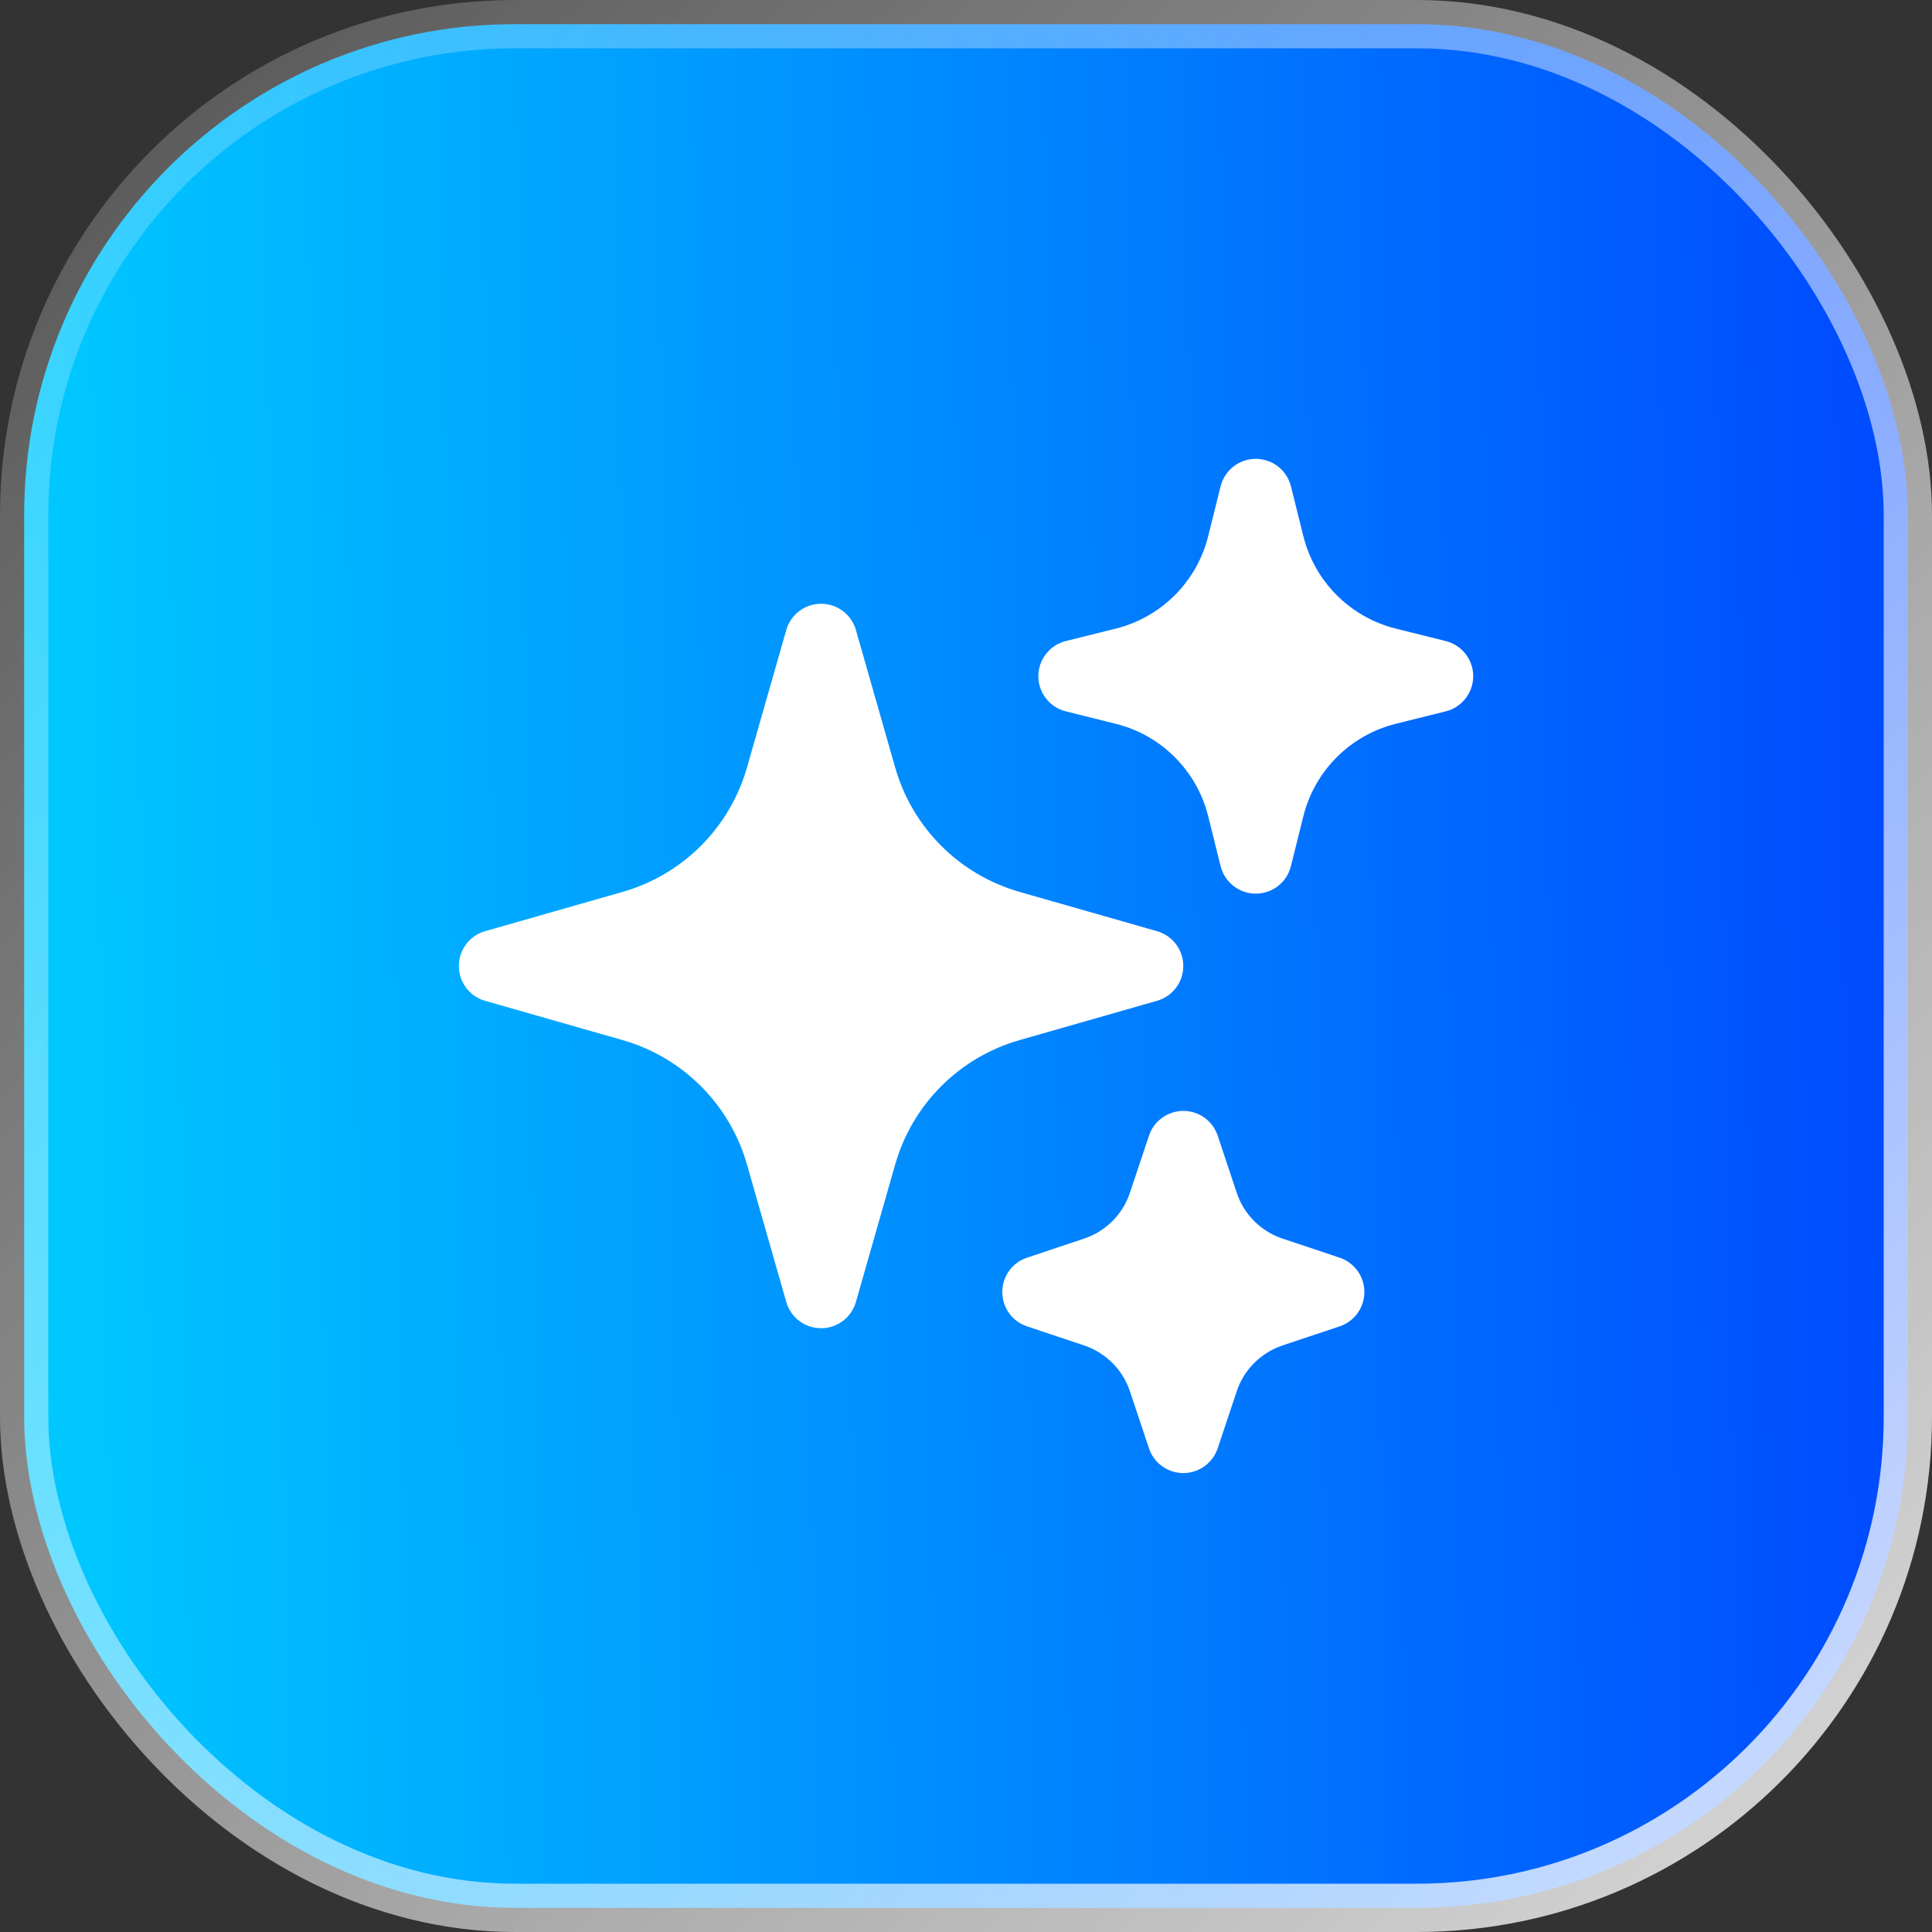
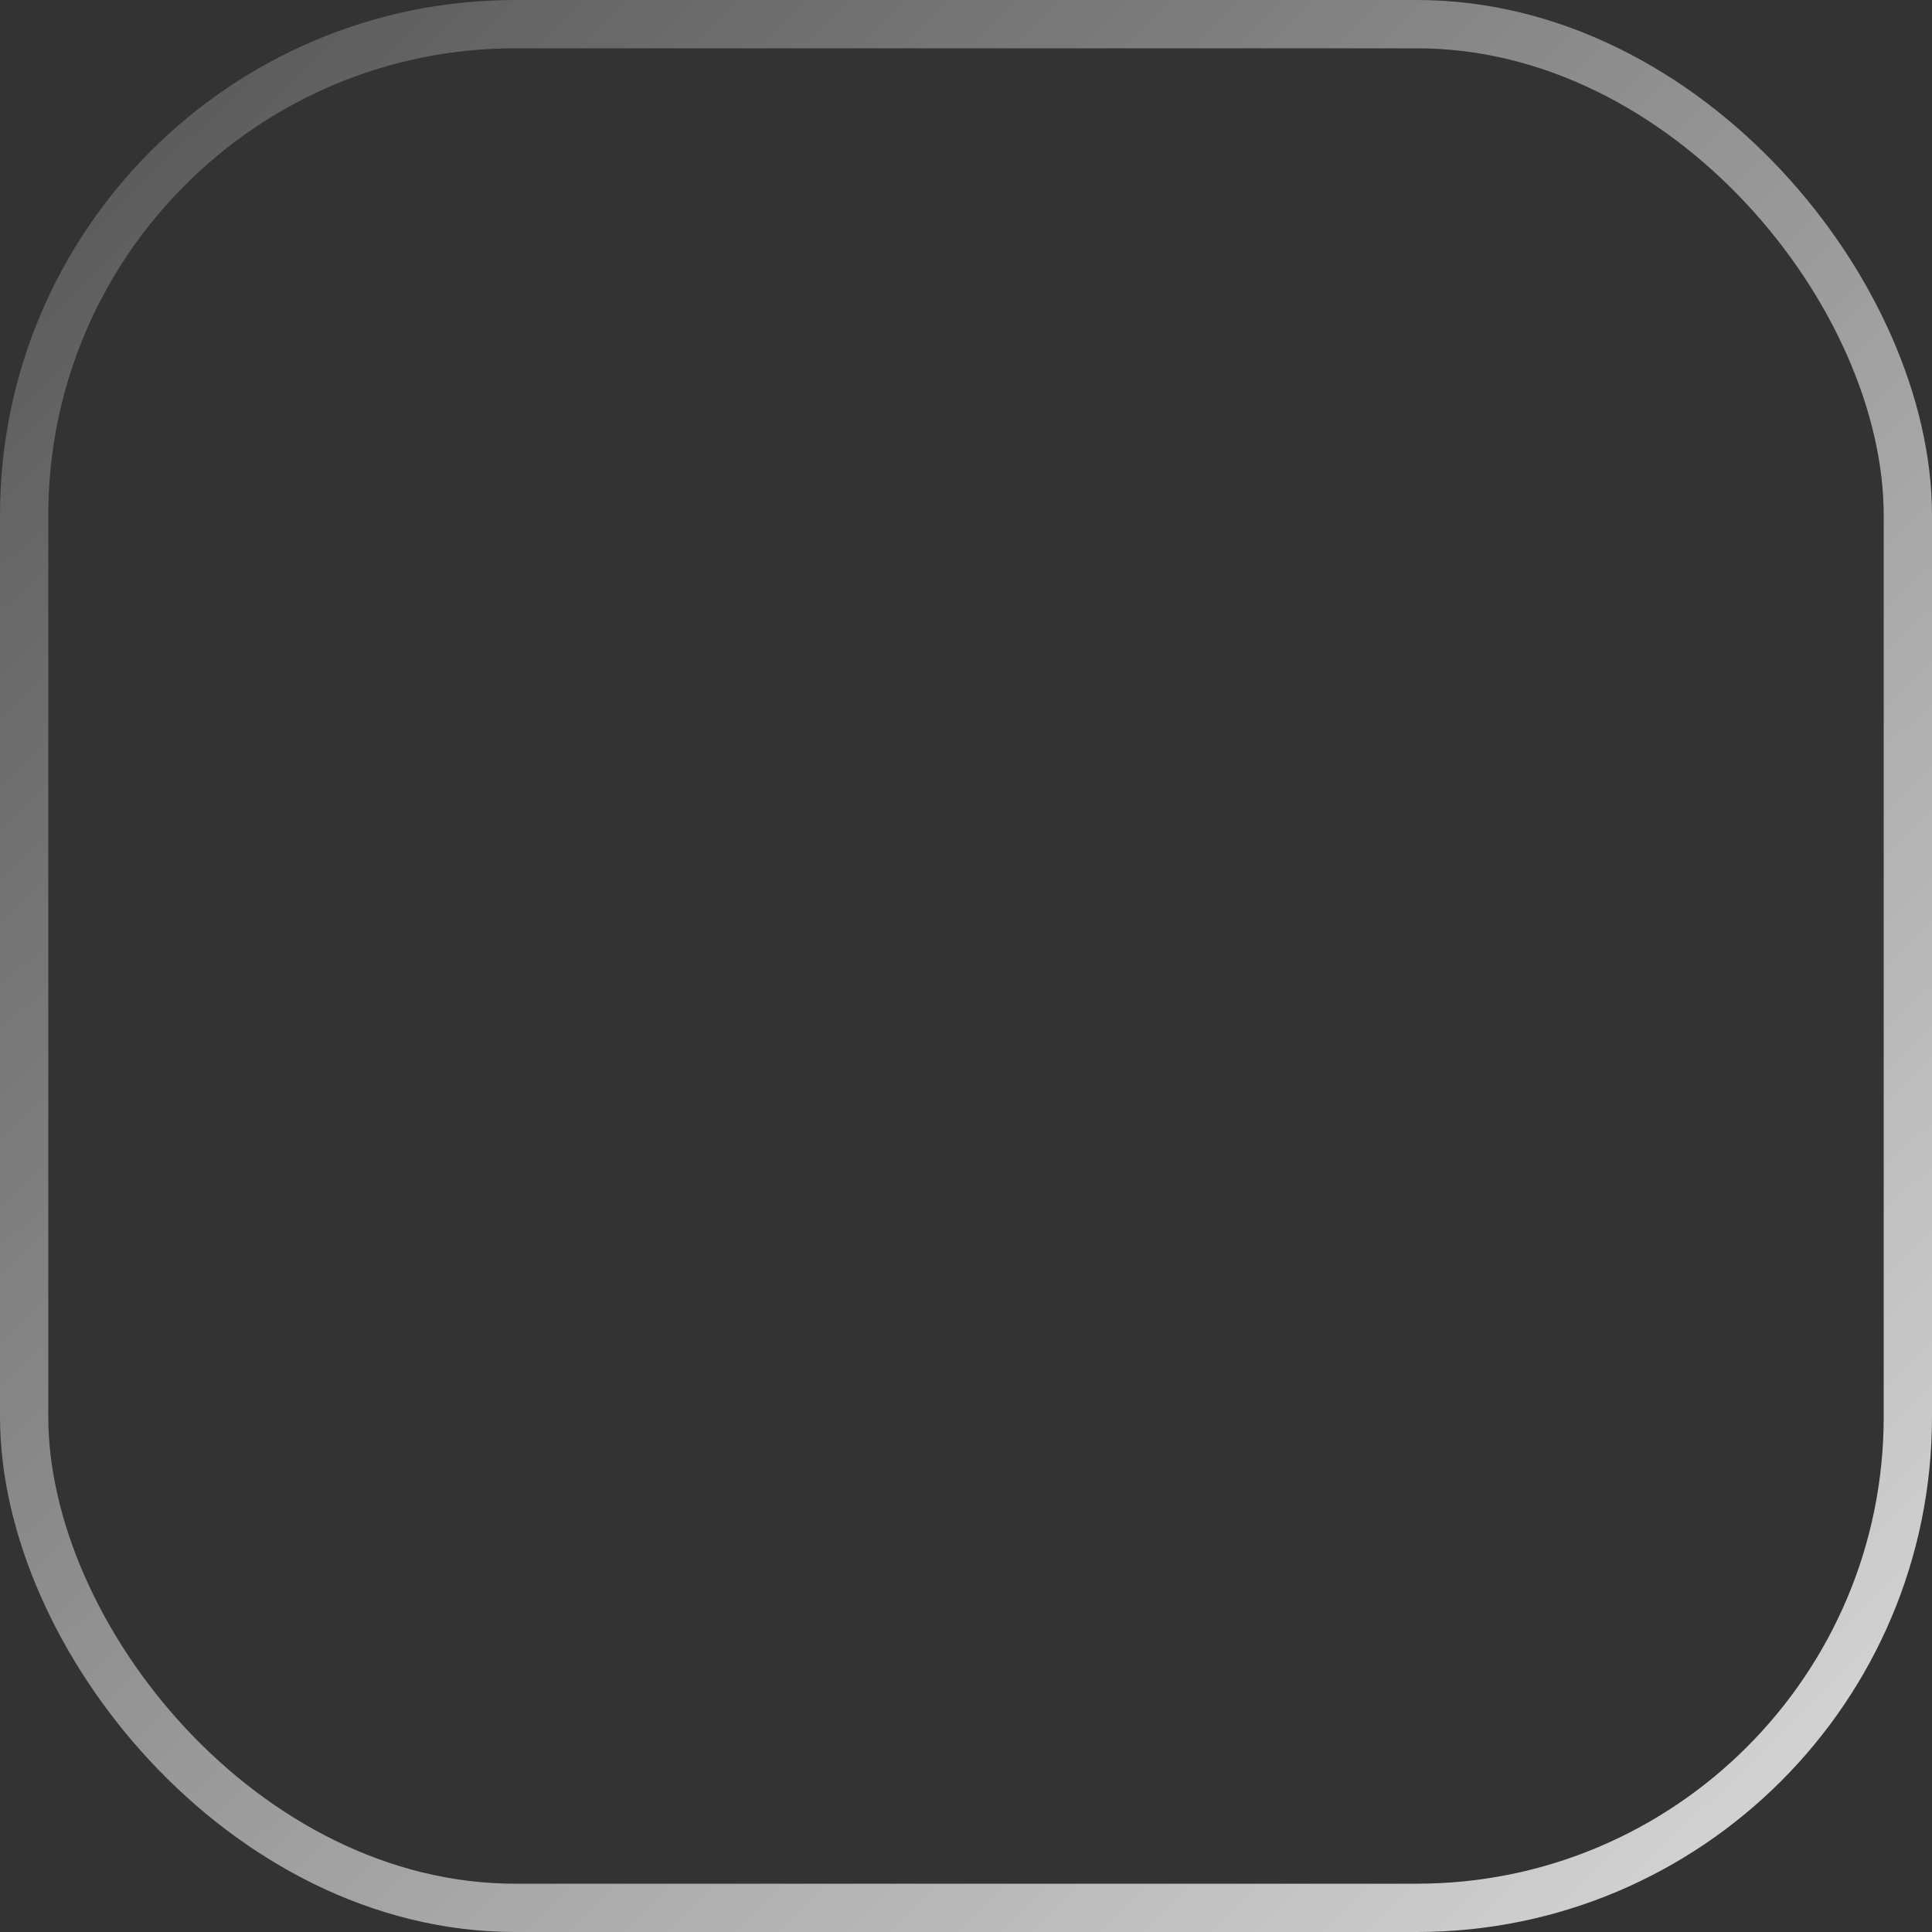
<svg xmlns="http://www.w3.org/2000/svg" width="60" height="60" viewBox="0 0 60 60" fill="none">
  <rect x="0" y="0" width="60" height="60" fill="#333333" stroke="none" />
-   <rect x="0.75" y="0.75" width="58.5" height="58.5" rx="15.25" fill="url(#paint0_linear_104_1500)" />
  <rect x="0.75" y="0.75" width="58.5" height="58.5" rx="15.25" stroke="url(#paint1_linear_104_1500)" stroke-width="1.5" />
-   <path d="M25.499 18.75C25.744 18.75 25.981 18.83 26.177 18.977C26.372 19.124 26.514 19.331 26.581 19.566L27.8 23.835C28.063 24.754 28.555 25.592 29.231 26.268C29.907 26.944 30.745 27.436 31.664 27.699L35.933 28.919C36.168 28.986 36.375 29.128 36.522 29.323C36.669 29.518 36.748 29.756 36.748 30C36.748 30.244 36.669 30.482 36.522 30.677C36.375 30.872 36.168 31.014 35.933 31.081L31.664 32.301C30.745 32.564 29.907 33.056 29.231 33.732C28.555 34.408 28.063 35.246 27.8 36.165L26.581 40.434C26.513 40.669 26.372 40.876 26.176 41.023C25.981 41.17 25.744 41.249 25.499 41.249C25.255 41.249 25.017 41.17 24.822 41.023C24.627 40.876 24.485 40.669 24.418 40.434L23.198 36.165C22.936 35.246 22.443 34.408 21.767 33.732C21.091 33.056 20.254 32.564 19.334 32.301L15.065 31.081C14.83 31.014 14.624 30.872 14.477 30.677C14.33 30.482 14.25 30.244 14.25 30C14.25 29.756 14.33 29.518 14.477 29.323C14.624 29.128 14.83 28.986 15.065 28.919L19.334 27.699C20.254 27.436 21.091 26.944 21.767 26.268C22.443 25.592 22.936 24.754 23.198 23.835L24.418 19.566C24.485 19.331 24.627 19.124 24.822 18.977C25.017 18.83 25.255 18.75 25.499 18.75Z" fill="white" />
-   <path d="M36.749 34.5C36.986 34.5 37.216 34.574 37.407 34.712C37.599 34.85 37.742 35.045 37.817 35.27L38.408 37.044C38.633 37.715 39.158 38.242 39.83 38.466L41.605 39.059C41.828 39.133 42.022 39.277 42.16 39.468C42.298 39.66 42.372 39.889 42.372 40.125C42.372 40.361 42.298 40.59 42.16 40.782C42.022 40.973 41.828 41.117 41.605 41.191L39.83 41.784C39.16 42.009 38.632 42.534 38.408 43.206L37.816 44.98C37.741 45.204 37.597 45.398 37.406 45.536C37.215 45.673 36.985 45.747 36.749 45.747C36.514 45.747 36.284 45.673 36.092 45.536C35.901 45.398 35.758 45.204 35.683 44.98L35.09 43.206C34.98 42.875 34.794 42.574 34.547 42.327C34.3 42.081 33.999 41.895 33.668 41.784L31.894 41.191C31.67 41.117 31.476 40.973 31.338 40.782C31.201 40.59 31.127 40.361 31.127 40.125C31.127 39.889 31.201 39.66 31.338 39.468C31.476 39.277 31.67 39.133 31.894 39.059L33.668 38.466C34.339 38.241 34.867 37.716 35.09 37.044L35.683 35.27C35.757 35.046 35.9 34.851 36.092 34.713C36.283 34.575 36.513 34.5 36.749 34.5Z" fill="white" />
-   <path d="M38.999 14.25C39.25 14.25 39.494 14.334 39.692 14.488C39.89 14.642 40.03 14.858 40.091 15.102L40.478 16.656C40.832 18.066 41.933 19.167 43.343 19.521L44.897 19.908C45.141 19.968 45.358 20.109 45.513 20.307C45.668 20.505 45.752 20.749 45.752 21C45.752 21.251 45.668 21.495 45.513 21.693C45.358 21.891 45.141 22.032 44.897 22.092L43.343 22.479C41.933 22.833 40.832 23.934 40.478 25.344L40.091 26.898C40.031 27.142 39.89 27.359 39.693 27.514C39.495 27.668 39.251 27.753 38.999 27.753C38.748 27.753 38.504 27.668 38.306 27.514C38.108 27.359 37.968 27.142 37.907 26.898L37.52 25.344C37.347 24.652 36.989 24.019 36.484 23.515C35.98 23.01 35.347 22.652 34.655 22.479L33.101 22.092C32.857 22.032 32.641 21.891 32.486 21.693C32.331 21.495 32.247 21.251 32.247 21C32.247 20.749 32.331 20.505 32.486 20.307C32.641 20.109 32.857 19.968 33.101 19.908L34.655 19.521C35.347 19.348 35.98 18.99 36.484 18.485C36.989 17.981 37.347 17.348 37.52 16.656L37.907 15.102C37.968 14.858 38.109 14.642 38.306 14.488C38.504 14.334 38.748 14.25 38.999 14.25Z" fill="white" />
  <defs>
    <linearGradient id="paint0_linear_104_1500" x1="-4.58024e-08" y1="48.142" x2="60.538" y2="47.221" gradientUnits="userSpaceOnUse">
      <stop stop-color="#00CCFF" />
      <stop offset="1" stop-color="#0047FF" />
    </linearGradient>
    <linearGradient id="paint1_linear_104_1500" x1="6" y1="2.5" x2="58.5" y2="56.5" gradientUnits="userSpaceOnUse">
      <stop stop-color="white" stop-opacity="0.2" />
      <stop offset="1" stop-color="white" stop-opacity="0.8" />
    </linearGradient>
  </defs>
</svg>